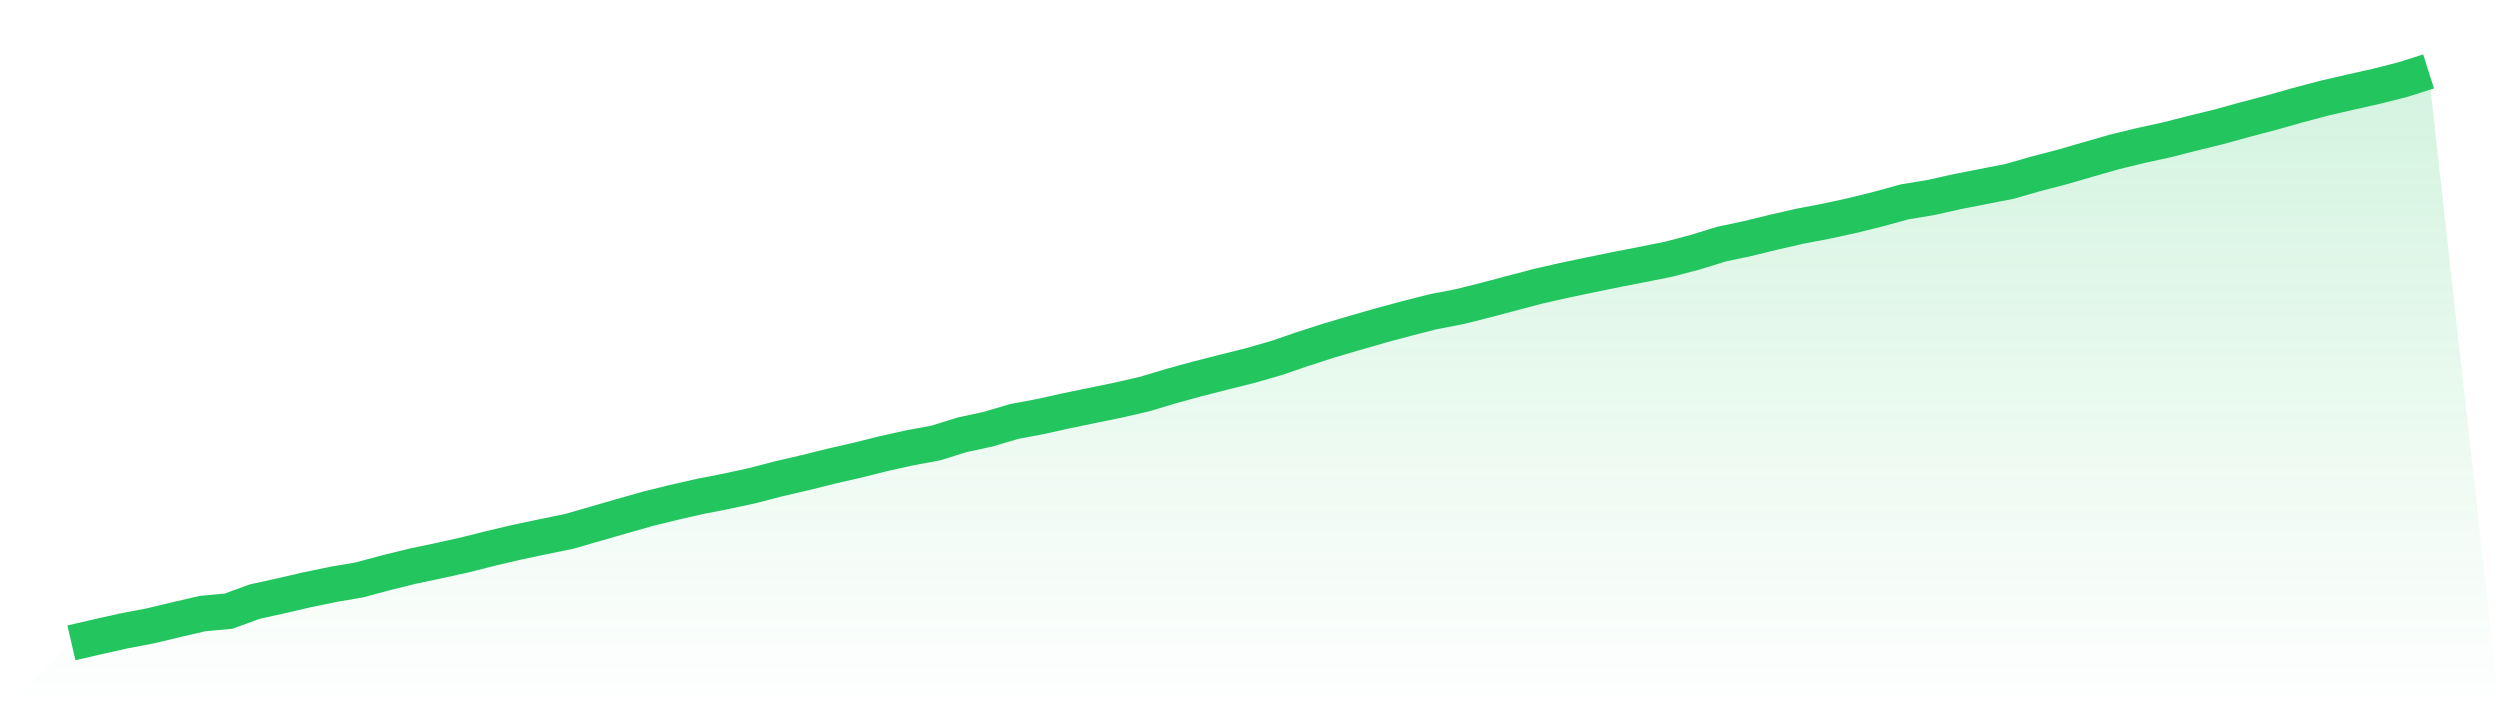
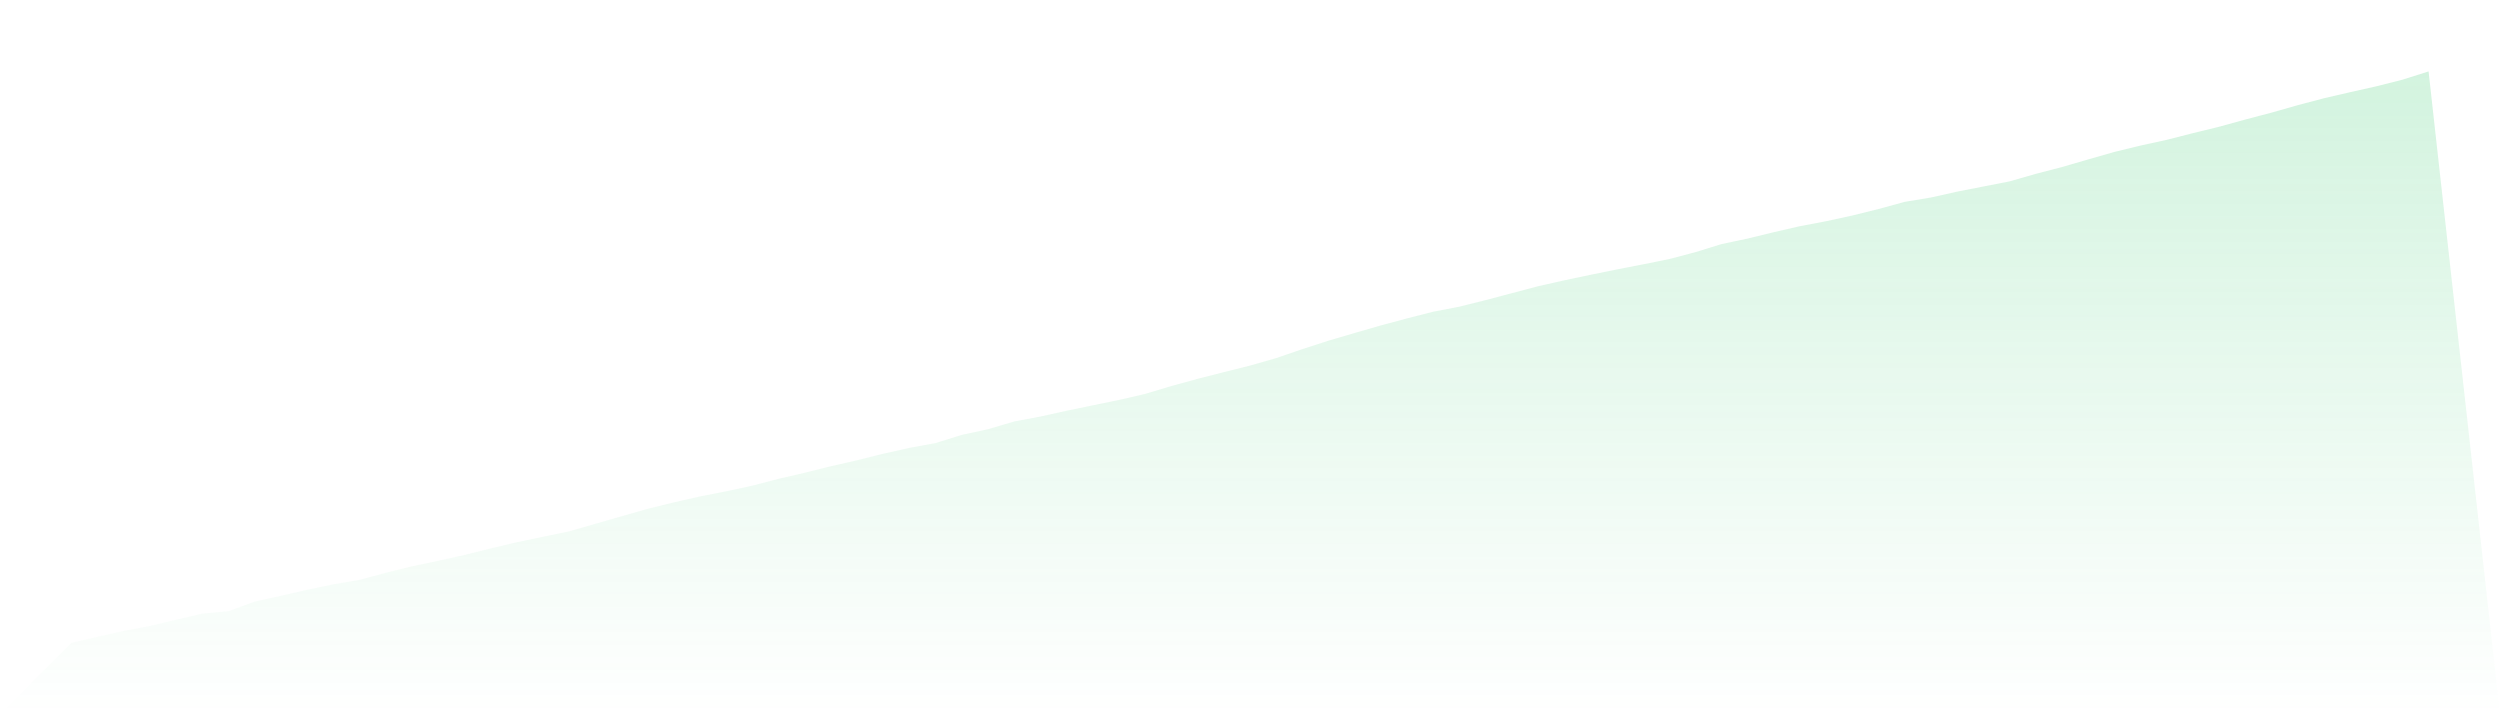
<svg xmlns="http://www.w3.org/2000/svg" viewBox="0 0 140 40">
  <defs>
    <linearGradient id="gradient" x1="0" x2="0" y1="0" y2="1">
      <stop offset="0%" stop-color="#22c55e" stop-opacity="0.2" />
      <stop offset="100%" stop-color="#22c55e" stop-opacity="0" />
    </linearGradient>
  </defs>
  <path d="M4,36 L4,36 L5.467,35.659 L6.933,35.331 L8.4,35.052 L9.867,34.703 L11.333,34.361 L12.8,34.225 L14.267,33.689 L15.733,33.366 L17.2,33.027 L18.667,32.723 L20.133,32.473 L21.6,32.077 L23.067,31.715 L24.533,31.406 L26,31.081 L27.467,30.713 L28.933,30.368 L30.4,30.059 L31.867,29.758 L33.333,29.335 L34.8,28.913 L36.267,28.495 L37.733,28.133 L39.2,27.8 L40.667,27.513 L42.133,27.196 L43.6,26.813 L45.067,26.474 L46.533,26.109 L48,25.773 L49.467,25.407 L50.933,25.08 L52.4,24.809 L53.867,24.352 L55.333,24.034 L56.8,23.601 L58.267,23.326 L59.733,23 L61.2,22.698 L62.667,22.397 L64.133,22.057 L65.6,21.616 L67.067,21.214 L68.533,20.84 L70,20.474 L71.467,20.053 L72.933,19.551 L74.4,19.076 L75.867,18.645 L77.333,18.222 L78.8,17.828 L80.267,17.455 L81.733,17.172 L83.2,16.805 L84.667,16.417 L86.133,16.029 L87.6,15.697 L89.067,15.39 L90.533,15.09 L92,14.805 L93.467,14.51 L94.933,14.124 L96.4,13.67 L97.867,13.36 L99.333,13.002 L100.8,12.666 L102.267,12.387 L103.733,12.068 L105.2,11.704 L106.667,11.303 L108.133,11.06 L109.6,10.732 L111.067,10.444 L112.533,10.158 L114,9.737 L115.467,9.356 L116.933,8.929 L118.4,8.51 L119.867,8.152 L121.333,7.832 L122.8,7.457 L124.267,7.099 L125.733,6.694 L127.2,6.309 L128.667,5.892 L130.133,5.504 L131.6,5.164 L133.067,4.835 L134.533,4.464 L136,4 L140,40 L0,40 z" fill="url(#gradient)" />
-   <path d="M4,36 L4,36 L5.467,35.659 L6.933,35.331 L8.4,35.052 L9.867,34.703 L11.333,34.361 L12.8,34.225 L14.267,33.689 L15.733,33.366 L17.2,33.027 L18.667,32.723 L20.133,32.473 L21.6,32.077 L23.067,31.715 L24.533,31.406 L26,31.081 L27.467,30.713 L28.933,30.368 L30.4,30.059 L31.867,29.758 L33.333,29.335 L34.8,28.913 L36.267,28.495 L37.733,28.133 L39.2,27.8 L40.667,27.513 L42.133,27.196 L43.6,26.813 L45.067,26.474 L46.533,26.109 L48,25.773 L49.467,25.407 L50.933,25.08 L52.4,24.809 L53.867,24.352 L55.333,24.034 L56.8,23.601 L58.267,23.326 L59.733,23 L61.2,22.698 L62.667,22.397 L64.133,22.057 L65.6,21.616 L67.067,21.214 L68.533,20.84 L70,20.474 L71.467,20.053 L72.933,19.551 L74.4,19.076 L75.867,18.645 L77.333,18.222 L78.8,17.828 L80.267,17.455 L81.733,17.172 L83.2,16.805 L84.667,16.417 L86.133,16.029 L87.6,15.697 L89.067,15.39 L90.533,15.09 L92,14.805 L93.467,14.51 L94.933,14.124 L96.4,13.67 L97.867,13.36 L99.333,13.002 L100.8,12.666 L102.267,12.387 L103.733,12.068 L105.2,11.704 L106.667,11.303 L108.133,11.06 L109.6,10.732 L111.067,10.444 L112.533,10.158 L114,9.737 L115.467,9.356 L116.933,8.929 L118.4,8.51 L119.867,8.152 L121.333,7.832 L122.8,7.457 L124.267,7.099 L125.733,6.694 L127.2,6.309 L128.667,5.892 L130.133,5.504 L131.6,5.164 L133.067,4.835 L134.533,4.464 L136,4" fill="none" stroke="#22c55e" stroke-width="2" />
</svg>